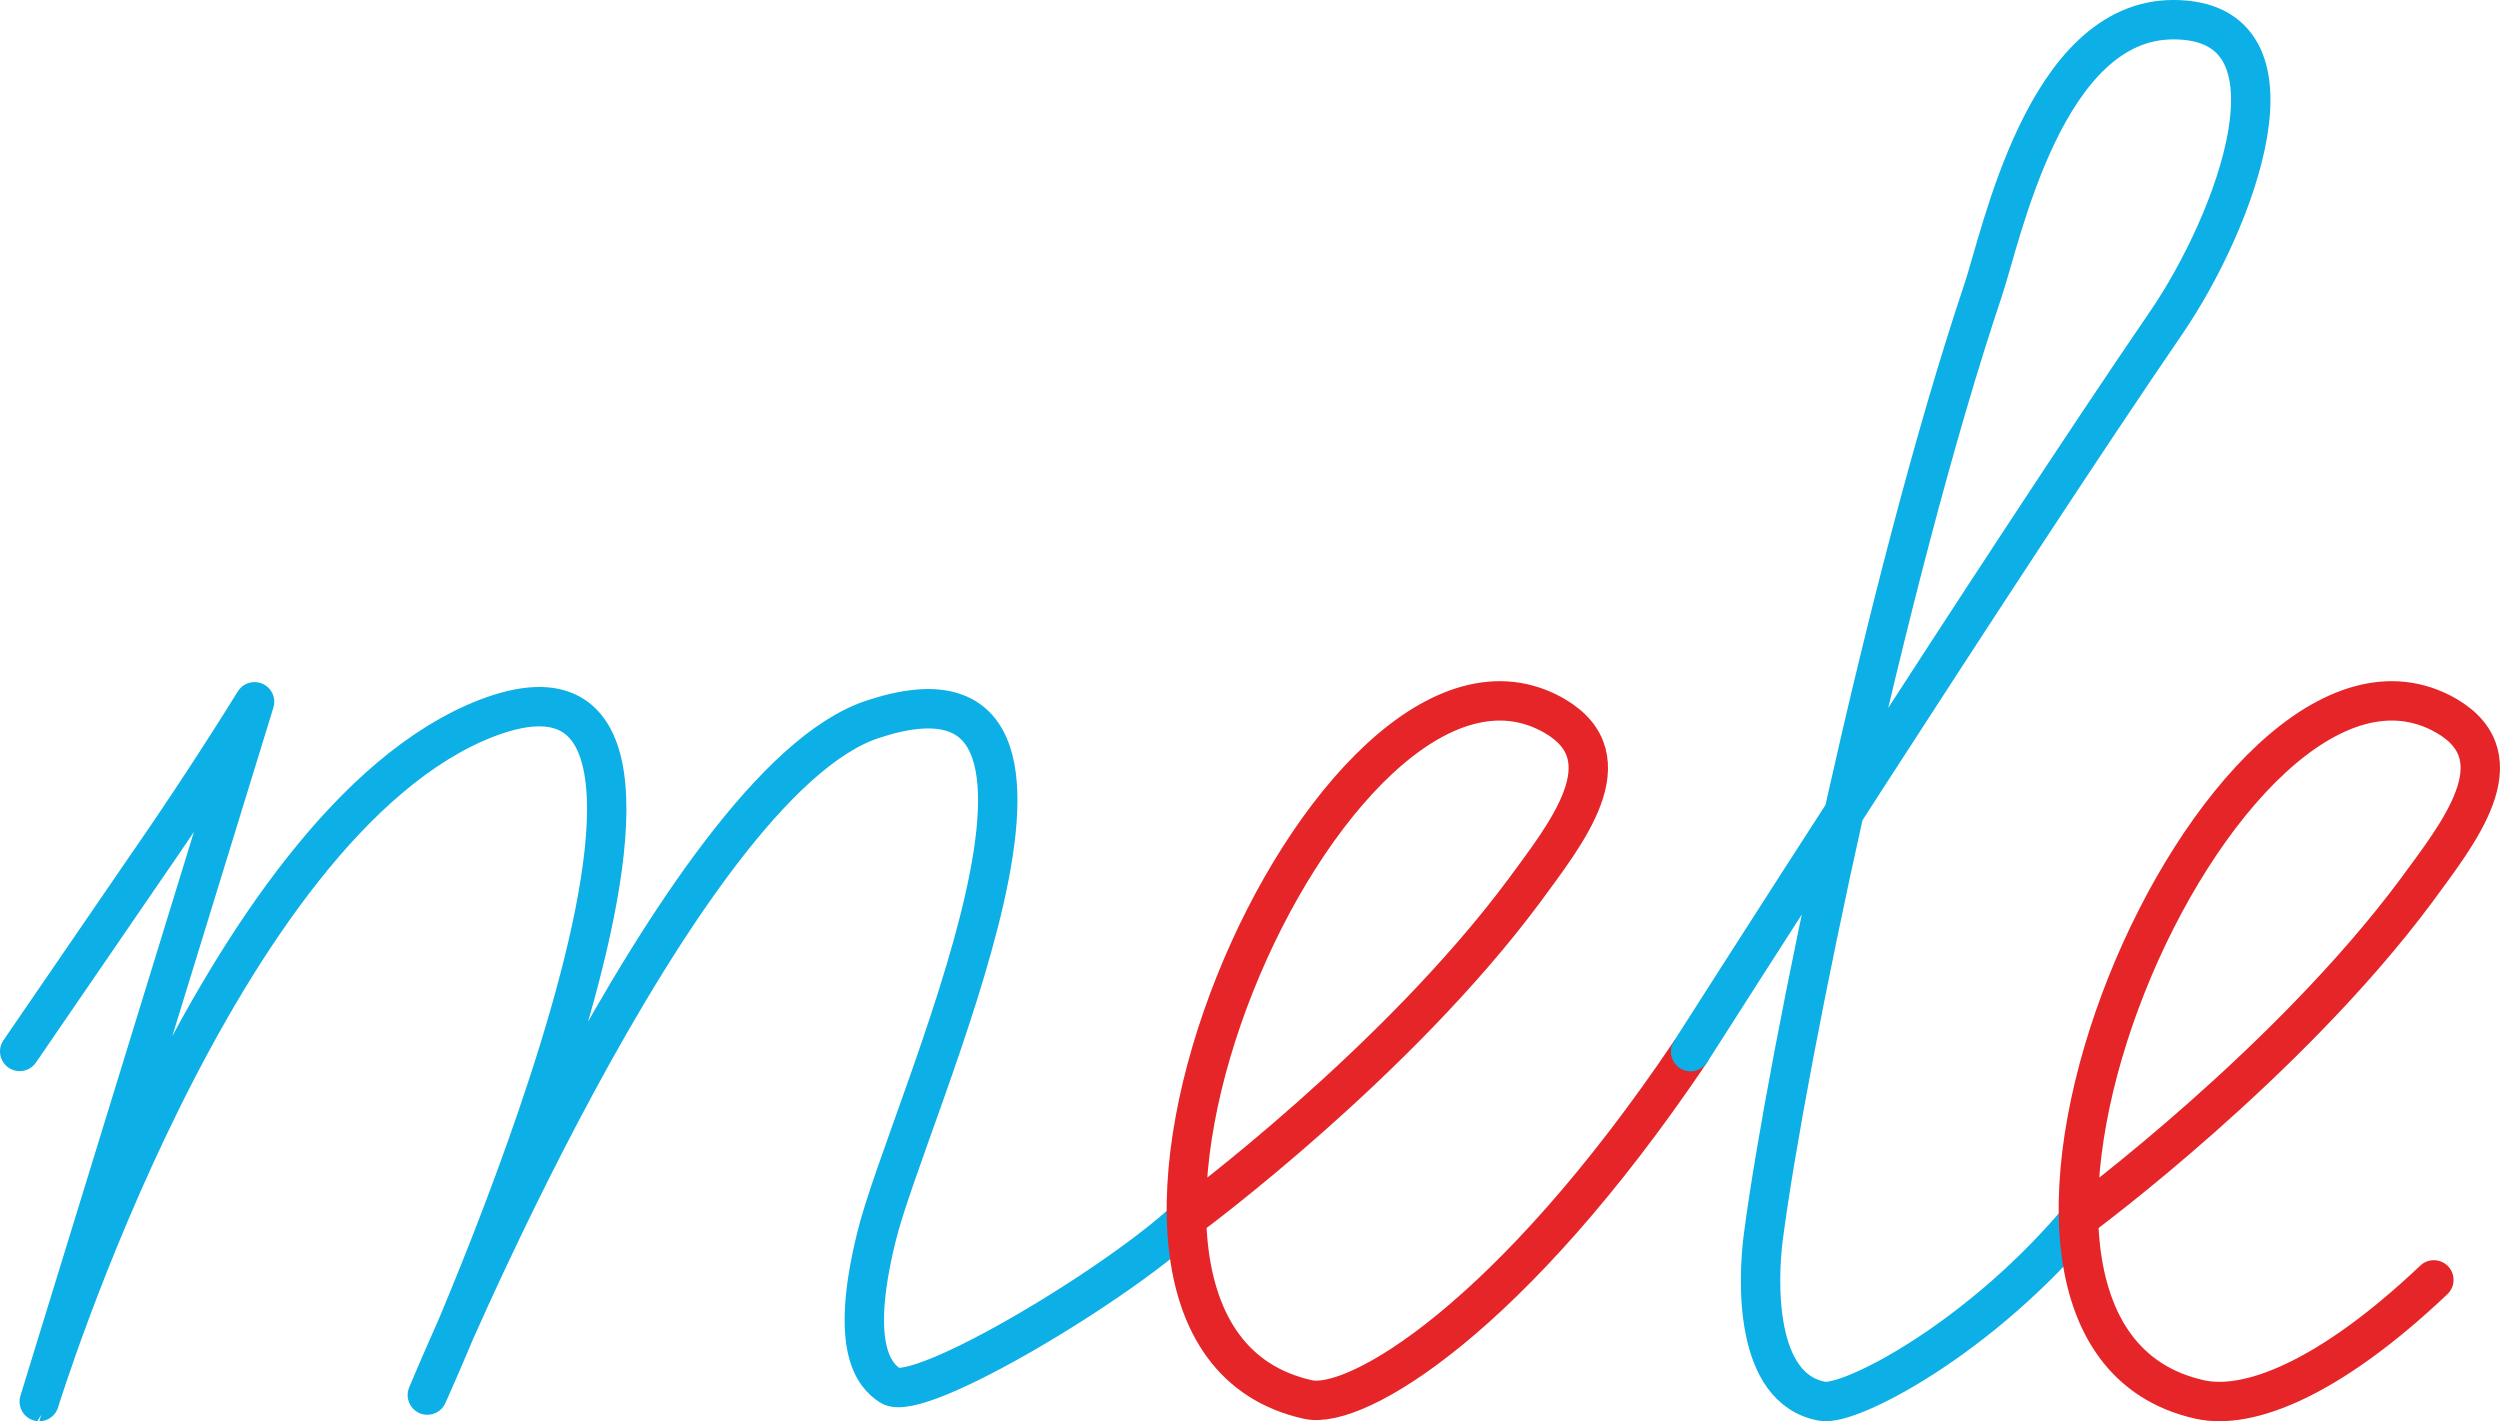
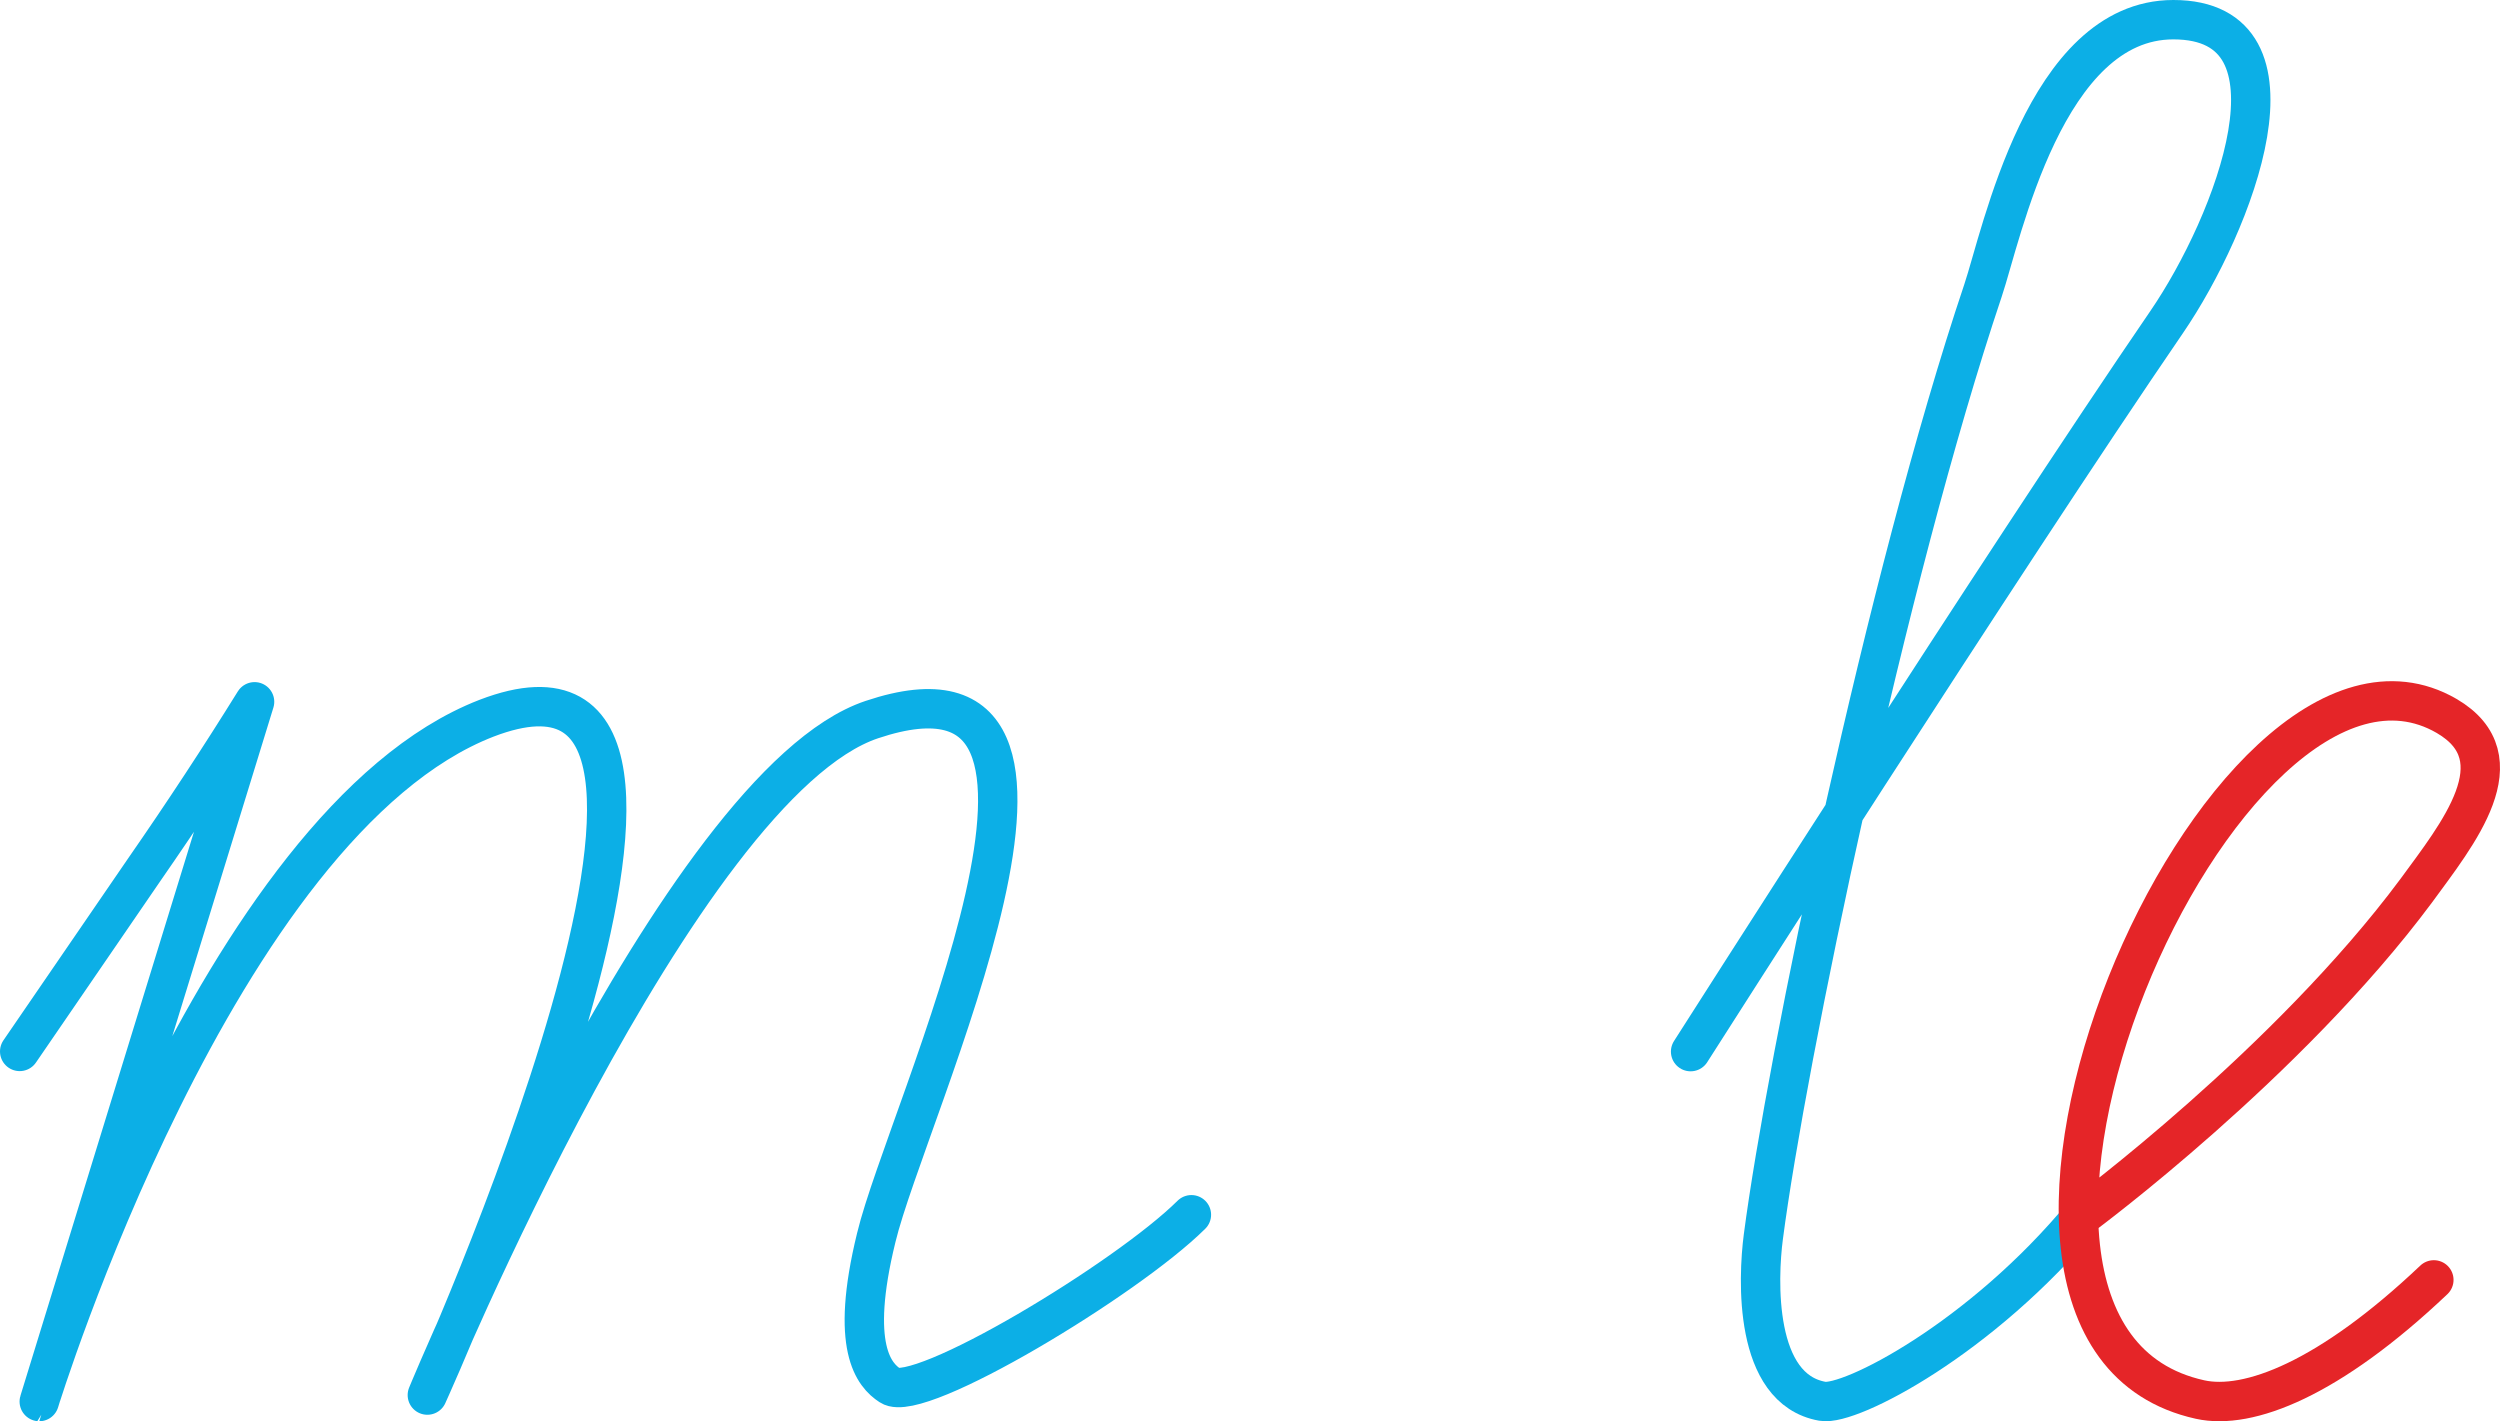
<svg xmlns="http://www.w3.org/2000/svg" width="1904.2" height="1082.53" viewBox="0 0 1904.2 1082.53">
  <g id="Слой_2" data-name="Слой 2">
    <g id="Слой_1-2" data-name="Слой 1">
      <path d="M15,800.85l94.85-138.39C140,619,168.07,576.16,193.9,534.54l-164,533S165.61,626.59,370.6,547.05c229.59-88.15-45.1,515.55-45.1,515.55S517.37,597.07,664.15,548.07c201.5-67.44,26.24,298.88,3.28,394.61-20.5,83.64-1.64,104.75,10.66,112.75,21.69,14.35,180.33-81.4,229.38-130.18" style="fill:none;stroke:#0cafe6;stroke-linecap:round;stroke-linejoin:round;stroke-width:30px" />
-       <path d="M907.47,925.25s155.87-115.4,253.46-246.75c31.41-43,78.78-100.78,23.18-133.2-170.32-98.6-416.69,470.14-187.79,520.7,36.79,8.13,154.58-61.86,291.38-265" style="fill:none;stroke:#e52528;stroke-linecap:round;stroke-linejoin:round;stroke-width:30px" />
      <path d="M1287.7,801s239-375.2,362.46-555.49C1701.87,170,1761.64,15,1655.4,15c-97.71,0-130.73,163.93-145,206.31C1436.91,440,1360.56,808.1,1343.1,942.09c-4.15,31.83-7.56,116,45.06,125.25,21,3.73,120.94-47.9,198.72-142.09" style="fill:none;stroke:#0cafe6;stroke-linecap:round;stroke-linejoin:round;stroke-width:30px" />
      <path d="M1586.88,925.25s155.87-115.4,253.46-246.75c31.41-43,78.78-100.78,23.18-133.2-170.32-98.6-416.69,470.14-187.79,520.7,36.79,8.13,98.37-15.54,178.08-91.14" style="fill:none;stroke:#e52528;stroke-linecap:round;stroke-linejoin:round;stroke-width:30px" />
    </g>
  </g>
</svg>